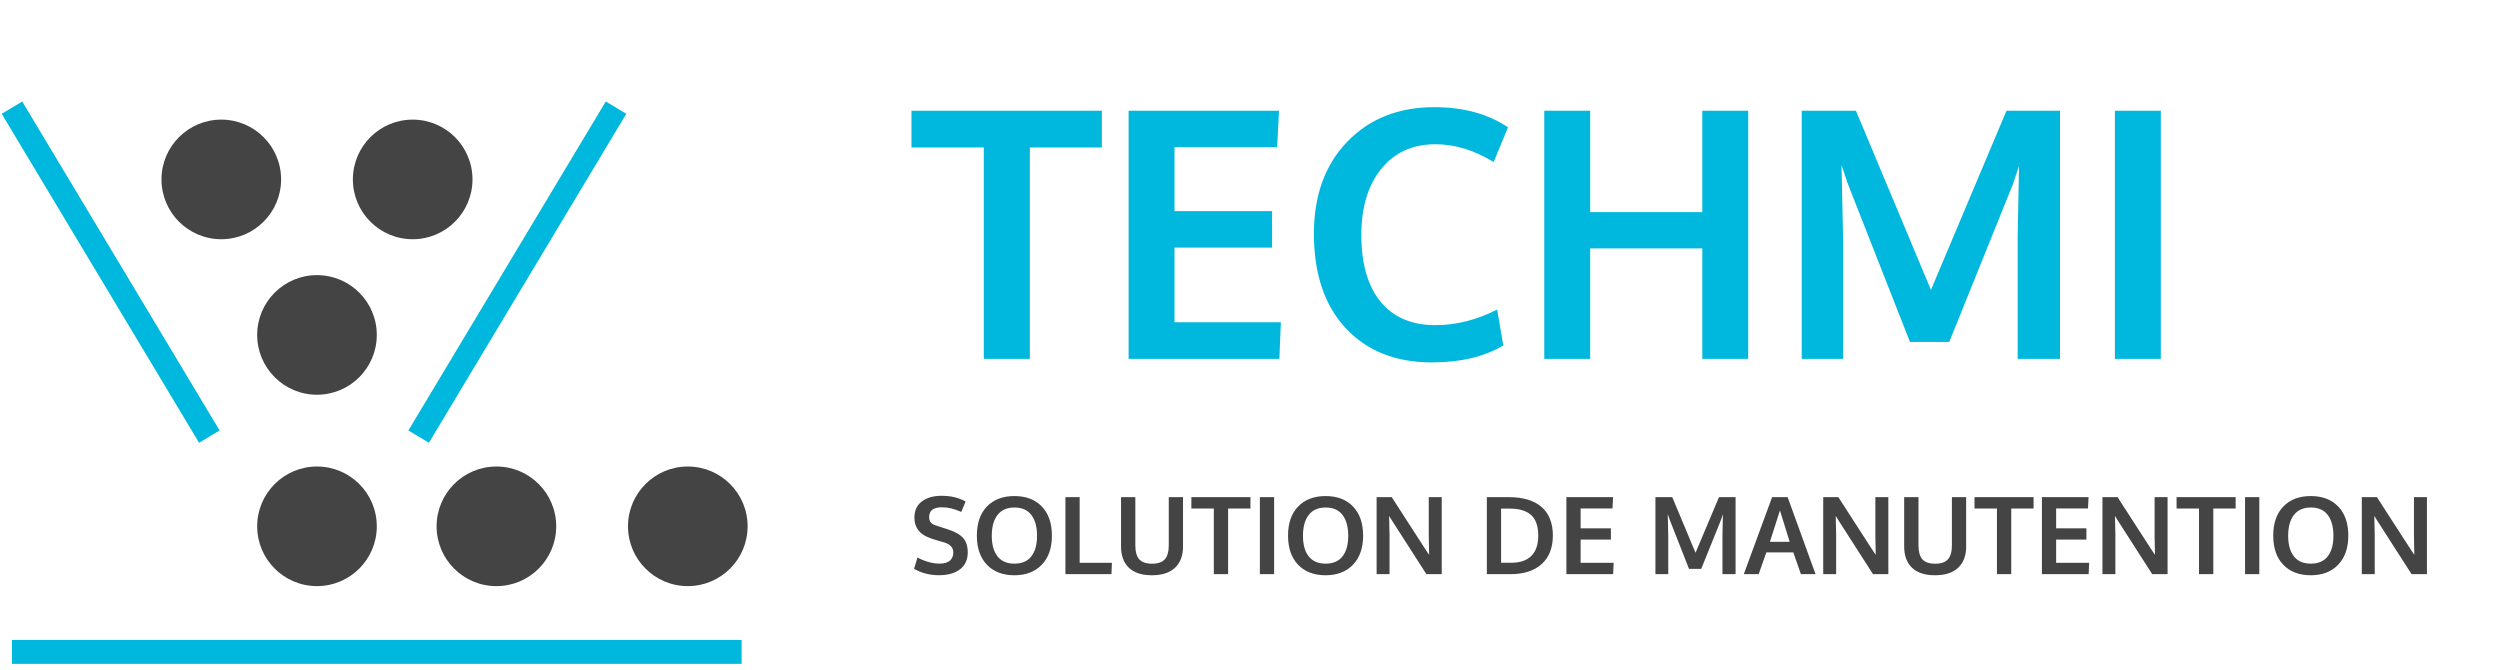
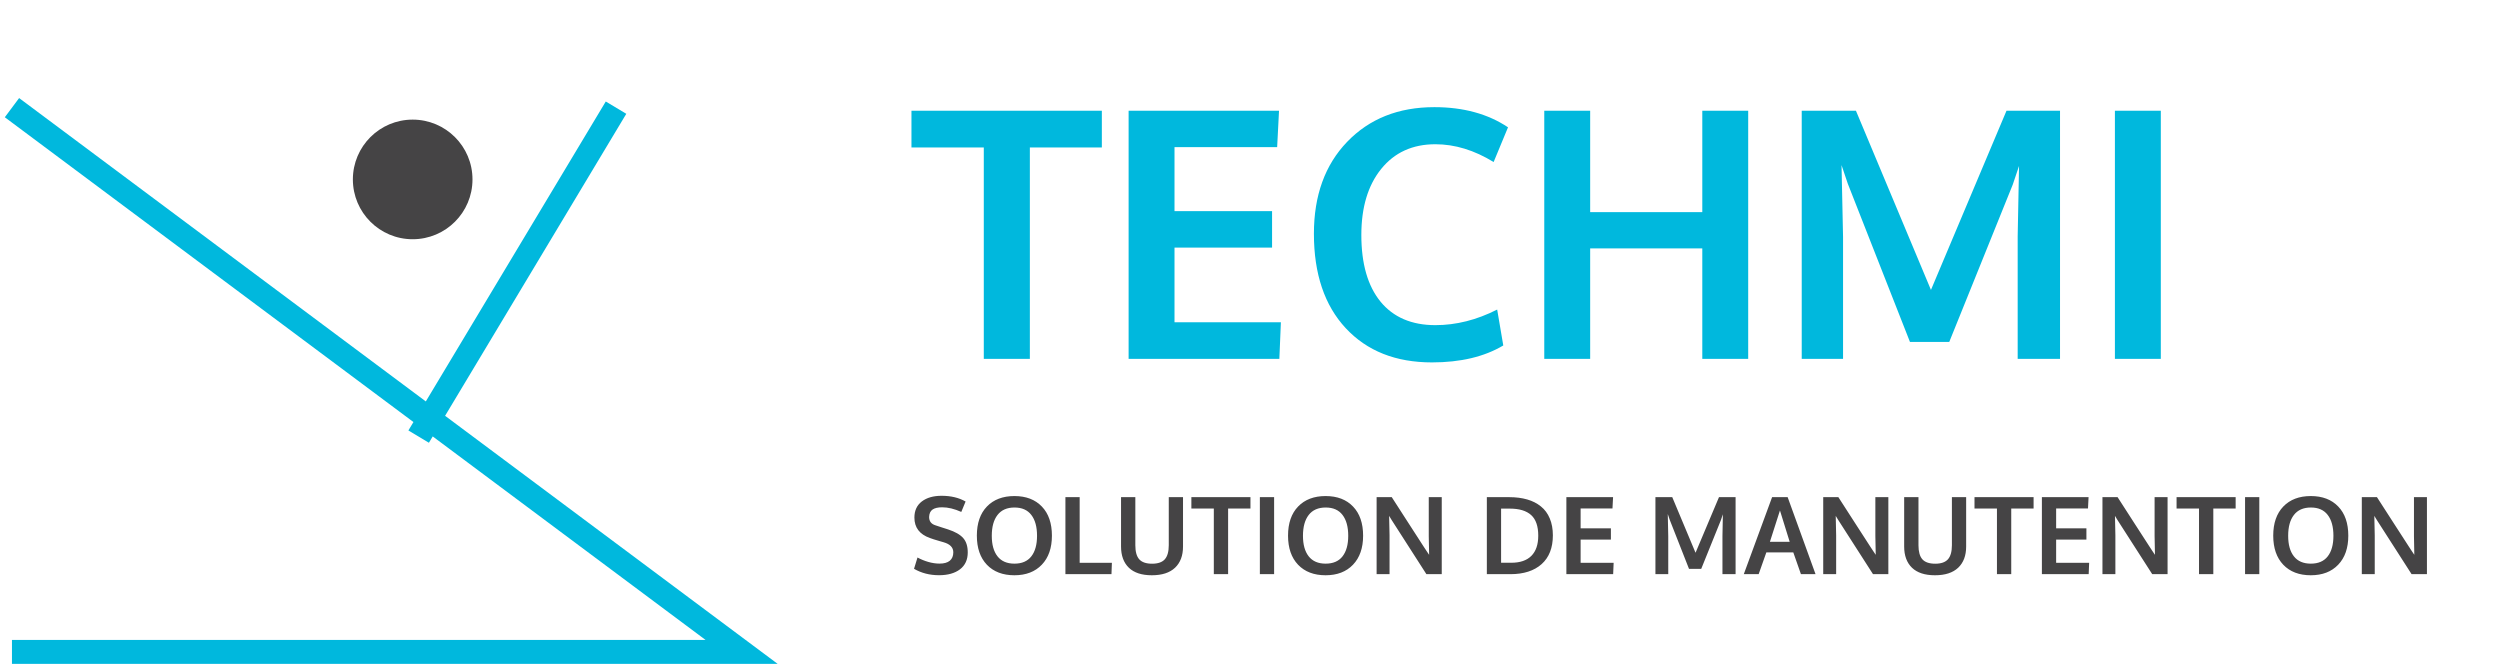
<svg xmlns="http://www.w3.org/2000/svg" width="209" height="56" viewBox="0 0 209 56" fill="none">
-   <path d="M51.5 9L35 36.5M1 54.5H62M17.5 36.5L1 9" stroke="#00B8DD" stroke-width="2" />
-   <circle cx="18.5" cy="15" r="5" fill="#454445" />
+   <path d="M51.5 9L35 36.5M1 54.5H62L1 9" stroke="#00B8DD" stroke-width="2" />
  <circle cx="34.5" cy="15" r="5" fill="#454445" />
-   <circle cx="26.5" cy="28" r="5" fill="#454445" />
-   <circle cx="26.5" cy="44" r="5" fill="#454445" />
-   <circle cx="41.5" cy="44" r="5" fill="#454445" />
-   <circle cx="57.5" cy="44" r="5" fill="#454445" />
  <path d="M82.245 30V12.328H76.198V9.255H92.114V12.328H86.096V30H82.245ZM94.352 30V9.255H106.926L106.77 12.3H98.189V17.652H106.345V20.697H98.189V26.941H107.082L106.954 30H94.352ZM119.712 30.297C116.682 30.297 114.28 29.344 112.505 27.437C110.73 25.53 109.843 22.896 109.843 19.536C109.843 16.345 110.768 13.787 112.618 11.861C114.478 9.926 116.909 8.958 119.911 8.958C122.337 8.958 124.39 9.52 126.07 10.643L124.867 13.546C123.252 12.555 121.629 12.059 119.996 12.059C118.089 12.059 116.578 12.748 115.464 14.127C114.36 15.495 113.808 17.336 113.808 19.649C113.808 22.047 114.341 23.902 115.408 25.214C116.484 26.526 118.013 27.182 119.996 27.182C121.733 27.182 123.455 26.748 125.164 25.879L125.674 28.881C124.088 29.825 122.101 30.297 119.712 30.297ZM129.101 30V9.255H132.938V17.737H142.312V9.255H146.149V30H142.312V20.768H132.938V30H129.101ZM150.624 30V9.255H155.155L161.428 24.237L167.744 9.255H172.218V30H168.678V19.748L168.792 13.872L168.268 15.429L162.958 28.584H159.672L154.476 15.358L153.952 13.801L154.079 19.805V30H150.624ZM176.806 30V9.255H180.644V30H176.806Z" fill="#00B8DD" />
  <path d="M78.501 48.088C77.724 48.088 77.028 47.909 76.413 47.552L76.703 46.607C76.978 46.759 77.277 46.882 77.6 46.976C77.925 47.07 78.241 47.117 78.549 47.117C78.927 47.117 79.212 47.036 79.406 46.875C79.599 46.711 79.696 46.477 79.696 46.172C79.696 45.768 79.426 45.488 78.887 45.333C78.849 45.321 78.742 45.29 78.566 45.24C78.391 45.188 78.225 45.138 78.07 45.091C77.918 45.041 77.808 45.003 77.74 44.977C76.876 44.672 76.444 44.103 76.444 43.272C76.444 42.688 76.65 42.239 77.064 41.922C77.48 41.606 78.03 41.448 78.716 41.448C79.492 41.448 80.162 41.607 80.724 41.927L80.364 42.797C79.79 42.539 79.256 42.41 78.764 42.41C78.41 42.41 78.142 42.473 77.96 42.599C77.781 42.722 77.686 42.929 77.674 43.219C77.674 43.576 77.852 43.809 78.206 43.917C78.276 43.944 78.449 44.001 78.725 44.089C79 44.177 79.179 44.234 79.261 44.26C79.85 44.454 80.27 44.694 80.522 44.981C80.777 45.268 80.904 45.668 80.904 46.181C80.904 46.793 80.688 47.265 80.254 47.596C79.82 47.924 79.236 48.088 78.501 48.088ZM83.392 46.51C83.711 46.917 84.183 47.121 84.807 47.121C85.431 47.121 85.901 46.919 86.217 46.515C86.537 46.107 86.696 45.533 86.696 44.792C86.696 44.042 86.537 43.46 86.217 43.047C85.901 42.634 85.432 42.428 84.811 42.428C84.187 42.428 83.714 42.636 83.392 43.052C83.072 43.465 82.913 44.045 82.913 44.792C82.913 45.53 83.072 46.103 83.392 46.51ZM84.802 48.092C83.832 48.092 83.066 47.799 82.504 47.213C81.944 46.624 81.665 45.813 81.665 44.779C81.665 43.739 81.946 42.927 82.508 42.344C83.071 41.761 83.837 41.47 84.807 41.47C85.776 41.47 86.541 41.763 87.101 42.349C87.66 42.932 87.94 43.743 87.94 44.783C87.94 45.812 87.659 46.62 87.096 47.209C86.534 47.798 85.769 48.092 84.802 48.092ZM89.069 48V41.562H90.26V47.051H92.954L92.919 48H89.069ZM96.294 48.092C95.45 48.092 94.81 47.883 94.374 47.464C93.937 47.042 93.719 46.449 93.719 45.684V41.562H94.914V45.583C94.914 46.119 95.022 46.51 95.239 46.756C95.459 47.002 95.818 47.126 96.316 47.126C96.805 47.126 97.16 47.002 97.379 46.756C97.599 46.507 97.709 46.115 97.709 45.579V41.562H98.9V45.693C98.9 46.452 98.677 47.042 98.232 47.464C97.787 47.883 97.141 48.092 96.294 48.092ZM101.475 48V42.516H99.599V41.562H104.538V42.516H102.67V48H101.475ZM105.325 48V41.562H106.516V48H105.325ZM109.407 46.51C109.727 46.917 110.198 47.121 110.822 47.121C111.446 47.121 111.917 46.919 112.233 46.515C112.552 46.107 112.712 45.533 112.712 44.792C112.712 44.042 112.552 43.46 112.233 43.047C111.917 42.634 111.448 42.428 110.827 42.428C110.203 42.428 109.729 42.636 109.407 43.052C109.088 43.465 108.928 44.045 108.928 44.792C108.928 45.53 109.088 46.103 109.407 46.51ZM110.818 48.092C109.848 48.092 109.082 47.799 108.52 47.213C107.96 46.624 107.68 45.813 107.68 44.779C107.68 43.739 107.961 42.927 108.524 42.344C109.086 41.761 109.853 41.47 110.822 41.47C111.792 41.47 112.557 41.763 113.116 42.349C113.676 42.932 113.956 43.743 113.956 44.783C113.956 45.812 113.674 46.62 113.112 47.209C112.549 47.798 111.785 48.092 110.818 48.092ZM115.085 48V41.562H116.351C116.579 41.919 117.043 42.64 117.744 43.724C118.444 44.808 118.87 45.467 119.022 45.702C119.066 45.769 119.141 45.883 119.247 46.044C119.355 46.203 119.431 46.315 119.475 46.383C119.455 45.378 119.444 44.856 119.444 44.818V41.562H120.53V48H119.247L116.342 43.474L116.131 43.127C116.154 43.9 116.166 44.443 116.166 44.757V48H115.085ZM125.491 47.046H126.344C127.079 47.046 127.639 46.855 128.022 46.471C128.406 46.084 128.598 45.522 128.598 44.783C128.598 43.992 128.4 43.418 128.005 43.06C127.609 42.7 127.013 42.52 126.216 42.52H125.491V47.046ZM124.3 48V41.562H126.164C126.726 41.562 127.23 41.627 127.675 41.755C128.121 41.884 128.503 42.079 128.822 42.34C129.145 42.598 129.391 42.932 129.561 43.342C129.733 43.749 129.82 44.221 129.82 44.757C129.82 45.797 129.506 46.598 128.879 47.161C128.252 47.72 127.384 48 126.273 48H124.3ZM130.949 48V41.562H134.852L134.803 42.507H132.14V44.168H134.671V45.113H132.14V47.051H134.9L134.86 48H130.949ZM138.394 48V41.562H139.8L141.747 46.211L143.707 41.562H145.095V48H143.997V44.818L144.032 42.995L143.869 43.478L142.221 47.56H141.202L139.589 43.456L139.426 42.973L139.466 44.836V48H138.394ZM145.781 48L148.149 41.558H149.446L151.779 48H150.558L149.92 46.181H147.666L147.024 48H145.781ZM147.965 45.293H149.617C149.09 43.602 148.819 42.73 148.804 42.674L147.965 45.293ZM152.421 48V41.562H153.687C153.915 41.919 154.379 42.64 155.08 43.724C155.78 44.808 156.206 45.467 156.358 45.702C156.402 45.769 156.477 45.883 156.583 46.044C156.691 46.203 156.767 46.315 156.811 46.383C156.791 45.378 156.78 44.856 156.78 44.818V41.562H157.866V48H156.583L153.678 43.474L153.467 43.127C153.49 43.9 153.502 44.443 153.502 44.757V48H152.421ZM161.764 48.092C160.92 48.092 160.28 47.883 159.843 47.464C159.407 47.042 159.188 46.449 159.188 45.684V41.562H160.384V45.583C160.384 46.119 160.492 46.51 160.709 46.756C160.929 47.002 161.288 47.126 161.786 47.126C162.275 47.126 162.629 47.002 162.849 46.756C163.069 46.507 163.179 46.115 163.179 45.579V41.562H164.37V45.693C164.37 46.452 164.147 47.042 163.702 47.464C163.256 47.883 162.61 48.092 161.764 48.092ZM166.945 48V42.516H165.068V41.562H170.008V42.516H168.14V48H166.945ZM170.702 48V41.562H174.604L174.556 42.507H171.893V44.168H174.424V45.113H171.893V47.051H174.653L174.613 48H170.702ZM175.765 48V41.562H177.03C177.259 41.919 177.723 42.64 178.423 43.724C179.124 44.808 179.55 45.467 179.702 45.702C179.746 45.769 179.821 45.883 179.926 46.044C180.035 46.203 180.111 46.315 180.155 46.383C180.134 45.378 180.124 44.856 180.124 44.818V41.562H181.209V48H179.926L177.021 43.474L176.811 43.127C176.834 43.9 176.846 44.443 176.846 44.757V48H175.765ZM183.837 48V42.516H181.961V41.562H186.9V42.516H185.033V48H183.837ZM187.687 48V41.562H188.878V48H187.687ZM191.77 46.51C192.089 46.917 192.561 47.121 193.185 47.121C193.809 47.121 194.279 46.919 194.595 46.515C194.915 46.107 195.074 45.533 195.074 44.792C195.074 44.042 194.915 43.46 194.595 43.047C194.279 42.634 193.81 42.428 193.189 42.428C192.565 42.428 192.092 42.636 191.77 43.052C191.45 43.465 191.291 44.045 191.291 44.792C191.291 45.53 191.45 46.103 191.77 46.51ZM193.18 48.092C192.21 48.092 191.444 47.799 190.882 47.213C190.322 46.624 190.042 45.813 190.042 44.779C190.042 43.739 190.324 42.927 190.886 42.344C191.449 41.761 192.215 41.47 193.185 41.47C194.154 41.47 194.919 41.763 195.479 42.349C196.038 42.932 196.318 43.743 196.318 44.783C196.318 45.812 196.037 46.62 195.474 47.209C194.912 47.798 194.147 48.092 193.18 48.092ZM197.447 48V41.562H198.713C198.941 41.919 199.406 42.64 200.106 43.724C200.806 44.808 201.232 45.467 201.385 45.702C201.429 45.769 201.503 45.883 201.609 46.044C201.717 46.203 201.793 46.315 201.837 46.383C201.817 45.378 201.807 44.856 201.807 44.818V41.562H202.892V48H201.609L198.704 43.474L198.493 43.127C198.517 43.9 198.528 44.443 198.528 44.757V48H197.447Z" fill="#454445" />
</svg>